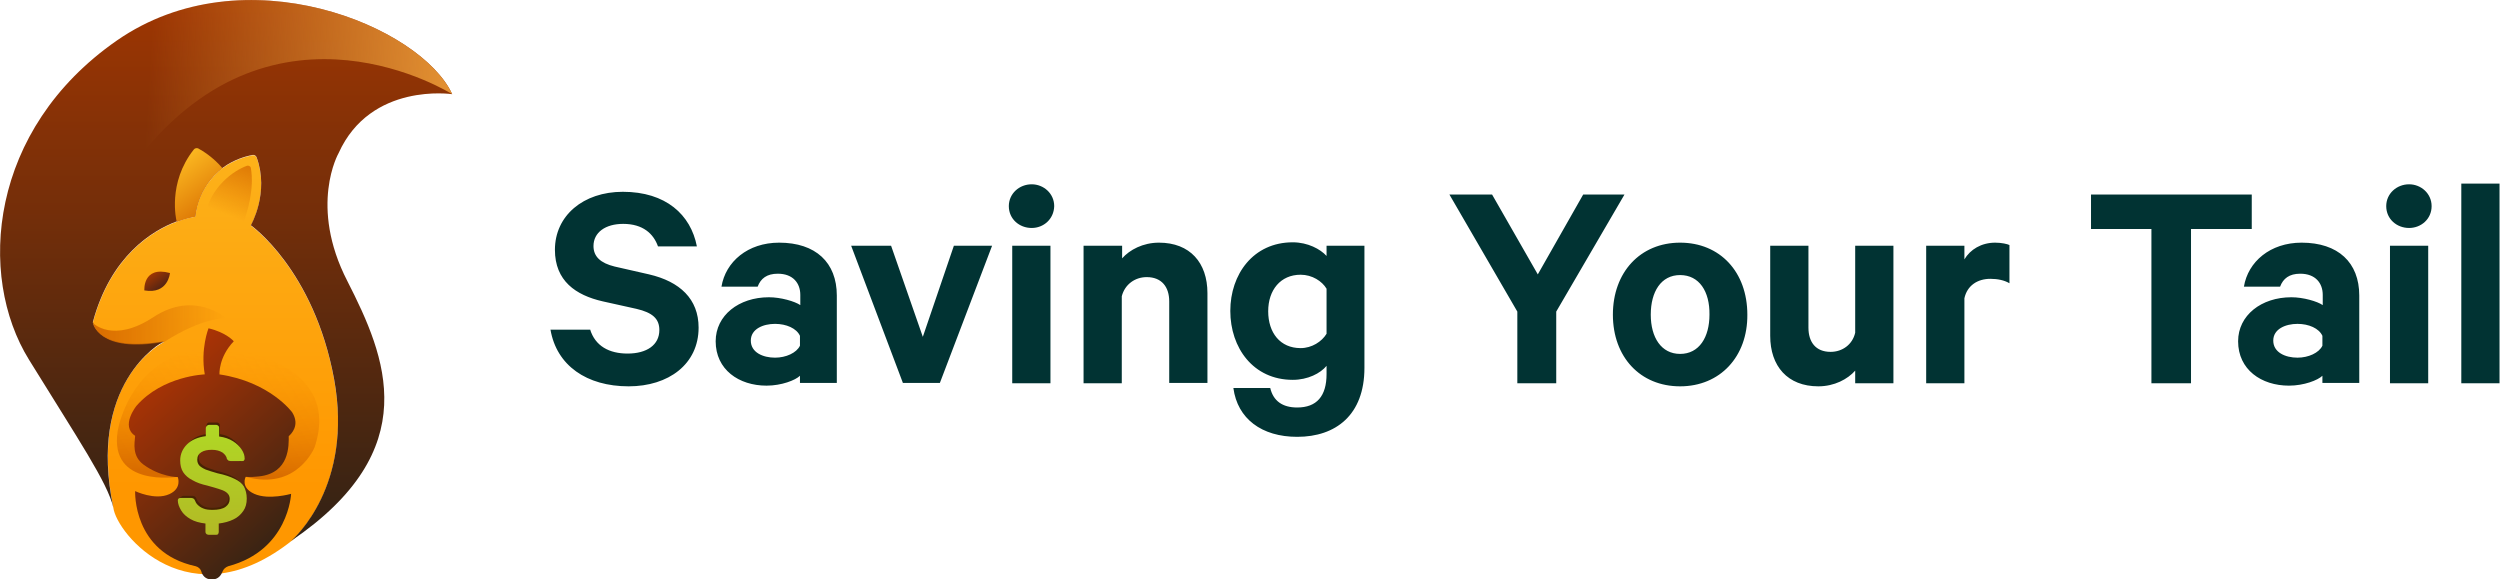
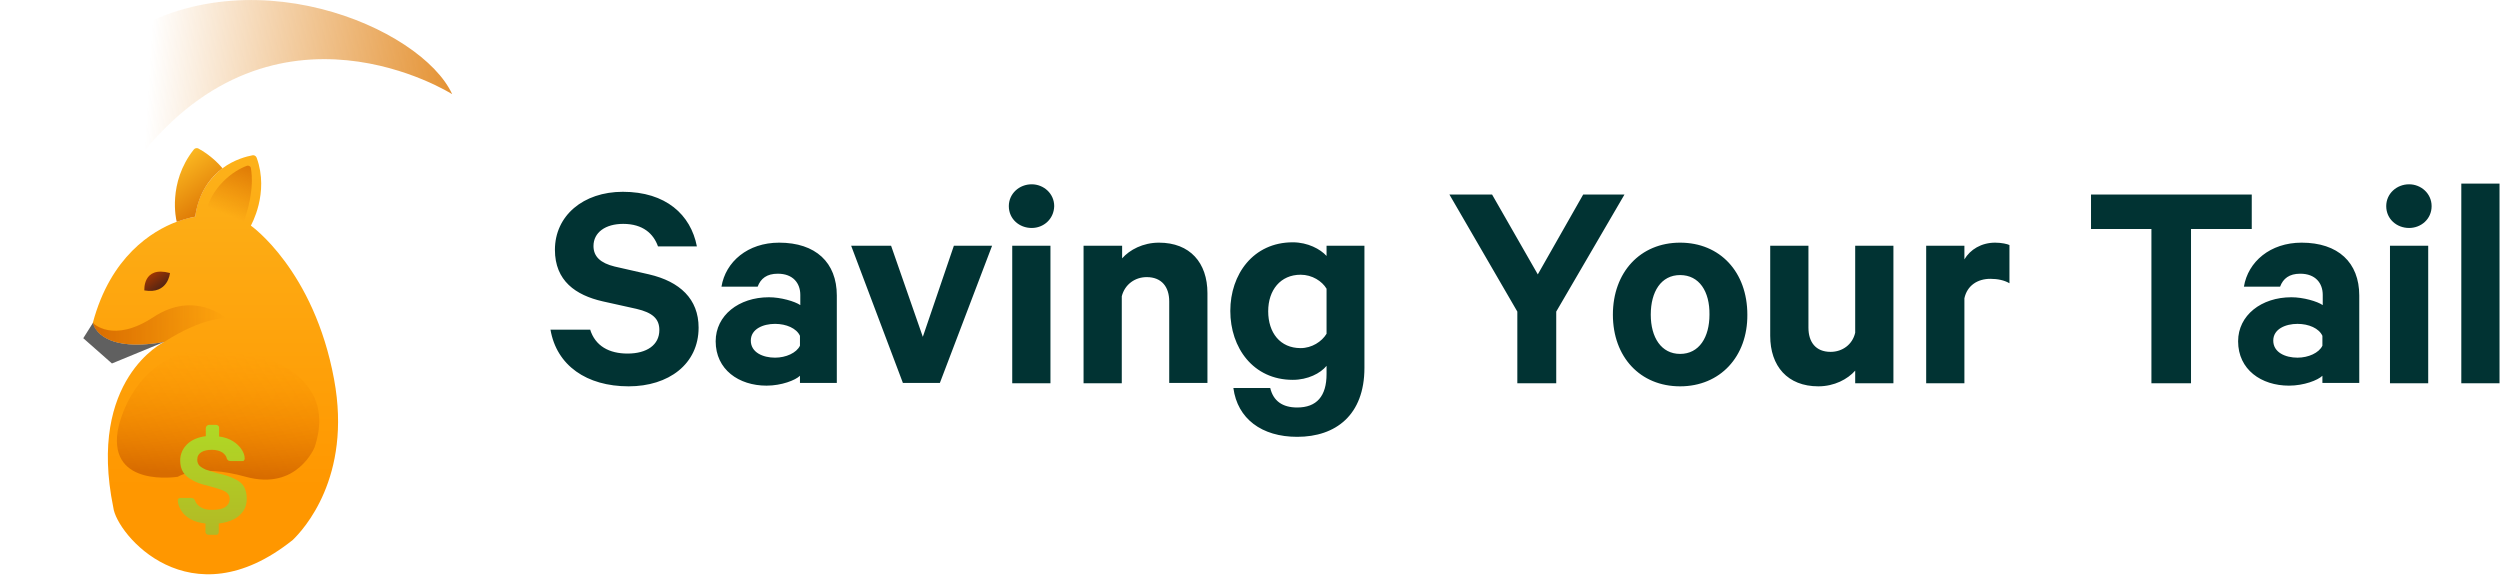
<svg xmlns="http://www.w3.org/2000/svg" width="259" height="60" viewBox="0 0 259 60" fill="none">
  <g clip-path="url(#clip0_590_1502)">
    <path fill-rule="evenodd" clip-rule="evenodd" d="M254.991 39.705H258.951V19.022H254.991V39.705ZM104.514 21.355C104.514 22.699 105.61 23.618 106.883 23.618C108.12 23.618 109.181 22.699 109.216 21.355C109.216 20.047 108.12 19.093 106.883 19.093C105.61 19.093 104.514 20.047 104.514 21.355ZM104.867 39.705H108.827V25.457H104.867V39.705ZM65.021 36.629C63.111 36.629 61.662 35.852 61.131 34.119V34.154H57.03C57.666 37.867 60.778 40.024 65.127 40.024C69.263 40.024 72.375 37.725 72.375 33.942C72.375 30.972 70.43 29.169 67.248 28.427L63.677 27.613C62.227 27.26 61.485 26.588 61.485 25.492C61.485 24.078 62.722 23.194 64.561 23.194C66.612 23.194 67.708 24.219 68.167 25.527H72.198C71.562 22.239 68.981 19.87 64.526 19.87C60.424 19.87 57.49 22.345 57.49 25.881C57.49 29.098 59.646 30.583 62.44 31.22L65.94 31.998C67.602 32.386 68.309 33.023 68.309 34.19C68.309 35.745 67.001 36.629 65.021 36.629ZM82.876 38.928V39.67H86.694V30.619C86.694 27.189 84.502 25.139 80.719 25.139C77.466 25.139 75.168 27.118 74.744 29.7H78.492C78.81 28.851 79.446 28.356 80.578 28.356C82.168 28.356 82.911 29.346 82.911 30.548V31.609C82.345 31.22 80.896 30.796 79.658 30.796C76.547 30.796 74.143 32.669 74.143 35.356C74.143 38.291 76.547 39.953 79.411 39.953C80.966 39.953 82.416 39.387 82.876 38.928ZM80.295 33.553C81.461 33.553 82.522 34.013 82.876 34.791V35.816C82.522 36.559 81.426 37.054 80.295 37.054C79.057 37.054 77.784 36.523 77.784 35.286C77.784 34.084 79.057 33.553 80.295 33.553ZM93.553 39.705L88.179 25.457H92.316L95.604 34.897L98.822 25.457H102.781L97.372 39.67H93.553V39.705ZM112.292 25.457H116.252V26.765C117.03 25.881 118.409 25.139 120.071 25.139C123.288 25.139 125.091 27.224 125.091 30.371V39.67H121.131V31.22C121.131 29.735 120.354 28.709 118.798 28.709C117.596 28.709 116.535 29.452 116.217 30.689V39.705H112.257V25.457H112.292ZM133.93 39.352C135.486 39.352 136.794 38.68 137.431 37.902V38.751C137.431 41.049 136.405 42.216 134.39 42.216C132.87 42.216 131.915 41.544 131.597 40.2H127.778C128.203 43.382 130.713 45.256 134.39 45.256C138.385 45.256 141.355 42.993 141.355 38.114V25.457H137.431V26.517C136.794 25.81 135.486 25.103 133.93 25.103C129.829 25.103 127.46 28.427 127.46 32.21C127.46 36.028 129.829 39.352 133.93 39.352ZM134.744 28.462C135.946 28.462 136.971 29.134 137.431 29.912V34.579C136.936 35.392 135.91 36.064 134.744 36.064C132.622 36.064 131.385 34.473 131.385 32.245C131.385 30.053 132.658 28.462 134.744 28.462ZM164.019 20.153H168.297L161.226 32.281V39.705H157.195V32.281L150.159 20.153H154.579L159.316 28.427L164.019 20.153ZM167.095 32.599C167.095 36.983 169.923 40.024 174.06 40.024C178.197 40.024 181.061 36.947 181.025 32.599C181.025 28.179 178.197 25.139 174.06 25.139C169.923 25.139 167.095 28.215 167.095 32.599ZM171.019 32.599C171.019 30.23 172.08 28.497 174.06 28.497C176.04 28.497 177.136 30.194 177.101 32.599C177.101 34.932 176.04 36.665 174.06 36.665C172.115 36.665 171.019 34.968 171.019 32.599ZM196.158 39.705H192.198V38.397C191.42 39.281 190.041 40.024 188.379 40.024C185.197 40.024 183.394 37.938 183.394 34.791V25.457H187.354V33.942C187.354 35.427 188.097 36.453 189.652 36.453C190.854 36.453 191.915 35.71 192.198 34.473V25.457H196.158V39.705ZM206.199 28.886C206.942 28.886 207.649 29.028 208.179 29.346V25.386C207.967 25.28 207.366 25.139 206.694 25.139C205.28 25.139 204.113 25.846 203.512 26.871V25.457H199.552V39.705H203.512V30.902C203.795 29.593 204.856 28.886 206.199 28.886ZM216.629 20.153H233.282V23.724H226.989V39.705H222.887V23.724H216.629V20.153ZM240.601 38.928V39.67H244.42V30.619C244.42 27.189 242.227 25.139 238.444 25.139C235.192 25.139 232.893 27.118 232.469 29.7H236.217C236.535 28.851 237.171 28.356 238.303 28.356C239.894 28.356 240.636 29.346 240.636 30.548V31.609C240.071 31.22 238.621 30.796 237.384 30.796C234.272 30.796 231.868 32.669 231.868 35.356C231.868 38.291 234.272 39.953 237.136 39.953C238.692 39.953 240.141 39.387 240.601 38.928ZM238.02 33.553C239.187 33.553 240.248 34.013 240.601 34.791V35.816C240.248 36.559 239.151 37.054 238.02 37.054C236.783 37.054 235.51 36.523 235.51 35.286C235.51 34.084 236.783 33.553 238.02 33.553ZM249.582 23.618C248.309 23.618 247.213 22.699 247.213 21.355C247.213 20.047 248.309 19.093 249.582 19.093C250.819 19.093 251.915 20.047 251.915 21.355C251.915 22.699 250.819 23.618 249.582 23.618ZM251.562 39.705H247.602V25.457H251.562V39.705Z" fill="#013333" />
    <path d="M34.614 39.316C32.528 27.967 25.987 23.371 25.987 23.371C25.987 23.371 27.932 20.012 26.588 16.335C26.517 16.158 26.341 16.052 26.164 16.087C25.598 16.193 24.29 16.512 23.052 17.431C22.31 17.997 21.744 18.668 21.32 19.305C21.285 19.375 21.249 19.446 21.214 19.481C21.179 19.552 21.143 19.587 21.108 19.658C20.684 20.436 20.365 21.32 20.224 22.451C20.224 22.451 19.481 22.593 19.234 22.663C18.986 22.734 18.315 22.982 18.315 22.982C18.315 22.982 18.315 22.982 18.279 22.982C15.769 23.936 11.456 26.553 9.617 33.447C9.617 33.447 10.147 36.629 17.006 35.427C17.006 35.427 9.016 39.246 11.738 52.575C12.057 55.298 19.658 64.49 30.336 55.934C31.397 54.909 36.488 49.464 34.614 39.316Z" fill="url(#paint0_linear_590_1502)" />
    <path d="M18.421 49.393C18.421 49.393 11.243 50.56 12.198 44.62C12.198 44.62 13.612 35.71 23.088 36.028C23.088 36.028 35.639 37.124 32.599 46.317C32.599 46.317 30.796 50.878 25.457 49.393C20.507 48.014 18.421 49.393 18.421 49.393Z" fill="url(#paint1_linear_590_1502)" />
    <path d="M17.006 35.427L11.597 37.655L8.627 35.038L9.652 33.412C9.617 33.447 10.147 36.629 17.006 35.427Z" fill="#606060" />
-     <path d="M35.074 15.875C35.074 15.875 31.962 21.32 35.993 29.134C39.988 36.983 44.09 46.565 30.159 56.04C30.477 55.757 36.629 50.312 34.614 39.281C32.528 27.932 25.987 23.335 25.987 23.335C25.987 23.335 27.932 19.976 26.588 16.299C26.517 16.123 26.341 16.017 26.164 16.052C25.598 16.158 24.29 16.476 23.052 17.395C20.365 19.446 20.224 22.416 20.224 22.416C20.224 22.416 19.481 22.558 19.234 22.628C18.986 22.699 18.315 22.946 18.315 22.946H18.279C15.769 23.901 11.456 26.517 9.617 33.377C9.617 33.377 10.112 36.559 17.006 35.356C17.006 35.356 17.006 35.356 16.971 35.356C16.582 35.569 9.051 39.776 11.738 52.575C11.137 49.994 8.132 45.575 3.005 37.266C-2.404 28.533 -1.131 13.4 12.092 4.207C25.315 -4.985 43.63 2.758 46.847 9.758C46.847 9.758 38.397 8.486 35.074 15.875Z" fill="url(#paint2_linear_590_1502)" />
    <path d="M17.608 28.285C17.608 28.285 17.431 30.513 14.956 30.088C14.956 30.124 14.744 27.507 17.608 28.285Z" fill="url(#paint3_linear_590_1502)" />
    <path d="M23.052 17.431C21.815 18.385 20.578 19.906 20.224 22.451C20.224 22.451 19.481 22.558 18.315 22.982L18.279 22.84C18.279 22.84 17.325 18.951 20.082 15.486C20.189 15.345 20.401 15.309 20.542 15.38C21.002 15.628 22.098 16.299 23.052 17.431Z" fill="url(#paint4_linear_590_1502)" />
    <path d="M12.092 4.207C10.36 5.41 8.839 6.718 7.496 8.097L14.39 16.335C28.639 -1.803 46.847 9.758 46.847 9.758C43.63 2.758 25.315 -4.985 12.092 4.207Z" fill="url(#paint5_linear_590_1502)" />
    <path d="M23.406 32.952C23.406 32.952 21.037 32.846 17.006 35.427C10.147 36.629 9.617 33.447 9.617 33.447C9.617 33.447 11.668 35.639 15.91 32.846C20.153 30.053 23.406 32.952 23.406 32.952Z" fill="url(#paint6_linear_590_1502)" />
    <path d="M25.244 22.982C23.901 22.381 21.355 22.416 21.214 22.416C21.815 19.305 24.219 17.678 25.563 17.183C25.739 17.113 25.952 17.219 25.987 17.395C26.376 19.587 25.598 22.062 25.244 22.982Z" fill="url(#paint7_linear_590_1502)" />
-     <path d="M26.341 51.161C24.856 50.489 25.457 49.393 25.457 49.393C25.457 49.393 25.846 49.464 26.8 49.358C30.053 49.039 29.912 46.069 29.912 45.186C30.159 44.974 31.114 44.054 30.265 42.711C30.265 42.711 27.967 39.564 22.734 38.786C22.734 38.786 22.628 37.018 24.219 35.356C24.219 35.356 23.441 34.437 21.603 34.013C21.603 34.013 20.754 36.134 21.214 38.786C21.214 38.786 16.865 38.928 14.143 42.039C14.143 42.039 12.445 44.125 14.001 45.15C13.931 45.964 13.683 47.236 14.85 48.12C16.618 49.428 18.421 49.428 18.421 49.428C18.421 49.428 18.88 50.595 17.537 51.196C16.052 51.868 14.001 50.878 14.001 50.878C14.001 50.878 13.718 57.242 20.259 58.657C20.542 58.727 20.79 58.939 20.86 59.222C20.966 59.576 21.249 60.035 21.956 60.035C22.628 60.035 22.911 59.576 23.052 59.222C23.159 58.939 23.371 58.763 23.654 58.657C29.912 56.995 30.159 51.161 30.159 51.161C30.159 51.161 27.826 51.833 26.341 51.161Z" fill="url(#paint8_linear_590_1502)" />
-     <path d="M25.315 51.444C25.315 51.939 25.209 52.363 24.997 52.717C24.785 53.07 24.467 53.388 24.042 53.6C23.654 53.813 23.159 53.954 22.628 54.025V54.909C22.628 54.979 22.593 55.05 22.557 55.121C22.487 55.191 22.451 55.191 22.345 55.191H21.638C21.567 55.191 21.497 55.156 21.426 55.121C21.355 55.05 21.355 54.979 21.355 54.909V54.025C20.79 53.954 20.295 53.813 19.906 53.565C19.517 53.318 19.199 53.035 19.022 52.681C18.81 52.328 18.456 52.222 18.456 51.833C18.456 51.762 18.491 51.691 18.527 51.656C18.562 51.62 18.88 51.373 18.951 51.373H19.976C20.082 51.373 20.153 51.408 20.189 51.444C20.259 51.479 20.295 51.55 20.33 51.62C20.401 51.797 20.471 51.939 20.613 52.08C20.754 52.222 20.931 52.363 21.143 52.469C21.391 52.575 21.674 52.611 22.027 52.611C22.593 52.611 23.017 52.504 23.265 52.292C23.547 52.08 23.689 51.833 23.689 51.479C23.689 51.232 23.618 51.055 23.477 50.878C23.335 50.737 23.088 50.595 22.805 50.489C22.487 50.383 22.098 50.242 21.567 50.1C21.002 49.959 20.507 49.782 20.118 49.535C19.729 49.322 19.411 49.039 19.234 48.721C19.022 48.403 18.951 47.979 18.951 47.484C18.951 46.847 19.163 46.282 19.623 45.822C20.047 45.362 20.613 45.08 21.391 44.974V44.09C21.391 44.019 21.426 43.948 21.461 43.877C21.532 43.807 21.567 43.771 21.674 43.771H22.487C22.557 43.771 22.628 43.807 22.699 43.877C22.77 43.948 22.77 44.019 22.77 44.09V44.974C23.3 45.044 23.689 45.221 24.042 45.468C24.396 45.716 24.679 45.999 24.856 46.317C25.032 46.635 25.351 47.095 25.351 47.413C25.351 47.484 25.315 47.554 25.28 47.59C25.244 47.661 24.962 47.802 24.891 47.802L23.795 47.519C23.724 47.519 23.654 47.484 23.583 47.484C23.512 47.448 23.477 47.378 23.441 47.307C23.406 47.059 23.265 46.812 22.982 46.635C22.734 46.459 22.381 46.352 21.992 46.352C21.567 46.352 21.249 46.423 20.966 46.6C20.719 46.777 20.578 47.024 20.578 47.378C20.578 47.625 20.648 47.802 20.754 47.979C20.896 48.12 21.073 48.262 21.355 48.403C21.638 48.509 22.027 48.651 22.487 48.792C23.159 48.933 23.689 49.146 24.113 49.358C24.537 49.57 24.82 49.817 25.032 50.171C25.209 50.525 25.315 50.949 25.315 51.444Z" fill="#472203" />
    <path d="M25.563 51.656C25.563 52.151 25.457 52.575 25.209 52.929C24.962 53.282 24.643 53.6 24.184 53.813C23.76 54.025 23.229 54.166 22.663 54.237V55.121C22.663 55.191 22.628 55.262 22.593 55.333C22.522 55.404 22.451 55.404 22.381 55.404H21.603C21.532 55.404 21.461 55.368 21.391 55.333C21.32 55.262 21.285 55.191 21.285 55.121V54.237C20.684 54.166 20.153 54.025 19.729 53.777C19.305 53.53 18.986 53.247 18.774 52.893C18.562 52.54 18.421 52.186 18.421 51.833C18.421 51.762 18.456 51.691 18.491 51.656C18.562 51.62 18.598 51.585 18.704 51.585H19.8C19.906 51.585 19.976 51.62 20.047 51.656C20.118 51.691 20.153 51.762 20.189 51.833C20.259 52.009 20.33 52.151 20.471 52.292C20.613 52.434 20.79 52.575 21.073 52.681C21.32 52.787 21.638 52.823 22.027 52.823C22.628 52.823 23.088 52.717 23.371 52.504C23.654 52.292 23.795 52.045 23.795 51.691C23.795 51.444 23.724 51.267 23.547 51.09C23.406 50.949 23.159 50.807 22.805 50.701C22.487 50.595 22.027 50.454 21.497 50.312C20.86 50.171 20.365 49.994 19.941 49.747C19.517 49.535 19.199 49.252 18.986 48.933C18.774 48.615 18.668 48.191 18.668 47.696C18.668 47.059 18.916 46.494 19.375 46.034C19.835 45.575 20.507 45.292 21.32 45.186V44.337C21.32 44.266 21.355 44.196 21.426 44.125C21.497 44.054 21.567 44.019 21.638 44.019H22.416C22.487 44.019 22.558 44.054 22.628 44.125C22.699 44.196 22.699 44.266 22.699 44.337V45.221C23.265 45.292 23.76 45.468 24.148 45.716C24.537 45.964 24.82 46.246 25.032 46.565C25.245 46.883 25.351 47.201 25.351 47.519C25.351 47.59 25.315 47.661 25.28 47.696C25.245 47.767 25.174 47.767 25.068 47.767H23.901C23.83 47.767 23.76 47.731 23.689 47.731C23.618 47.696 23.583 47.625 23.512 47.554C23.477 47.307 23.3 47.059 23.052 46.883C22.77 46.706 22.416 46.6 21.956 46.6C21.497 46.6 21.143 46.671 20.86 46.847C20.578 47.024 20.436 47.272 20.436 47.625C20.436 47.873 20.507 48.05 20.648 48.226C20.79 48.368 21.002 48.509 21.32 48.651C21.638 48.757 22.027 48.898 22.558 49.039C23.265 49.181 23.866 49.393 24.29 49.605C24.75 49.817 25.068 50.065 25.28 50.418C25.457 50.772 25.563 51.161 25.563 51.656Z" fill="url(#paint9_linear_590_1502)" />
  </g>
  <defs>
    <linearGradient id="paint0_linear_590_1502" x1="22.328" y1="50.559" x2="22.328" y2="6.127" gradientUnits="userSpaceOnUse">
      <stop stop-color="#FF9700" />
      <stop offset="1" stop-color="#FCB921" />
    </linearGradient>
    <linearGradient id="paint1_linear_590_1502" x1="22.686" y1="49.191" x2="23.349" y2="36.456" gradientUnits="userSpaceOnUse">
      <stop stop-color="#D86C00" />
      <stop offset="1" stop-color="#FF9700" stop-opacity="0" />
    </linearGradient>
    <linearGradient id="paint2_linear_590_1502" x1="23.419" y1="-0.072" x2="23.419" y2="56.309" gradientUnits="userSpaceOnUse">
      <stop stop-color="#9F3602" />
      <stop offset="1" stop-color="#312215" />
    </linearGradient>
    <linearGradient id="paint3_linear_590_1502" x1="15.662" y1="28.358" x2="16.852" y2="30.009" gradientUnits="userSpaceOnUse">
      <stop stop-color="#9F3602" />
      <stop offset="1" stop-color="#4C2215" />
    </linearGradient>
    <linearGradient id="paint4_linear_590_1502" x1="22.408" y1="22.573" x2="18.115" y2="16.71" gradientUnits="userSpaceOnUse">
      <stop stop-color="#D86C00" />
      <stop offset="1" stop-color="#FCB921" />
    </linearGradient>
    <linearGradient id="paint5_linear_590_1502" x1="46.764" y1="9.736" x2="7.777" y2="7.405" gradientUnits="userSpaceOnUse">
      <stop stop-color="#E49233" />
      <stop offset="0.804" stop-color="#E49233" stop-opacity="0" />
    </linearGradient>
    <linearGradient id="paint6_linear_590_1502" x1="9.624" y1="33.666" x2="23.417" y2="33.666" gradientUnits="userSpaceOnUse">
      <stop stop-color="#D86C00" />
      <stop offset="1" stop-color="#D86C00" stop-opacity="0" />
    </linearGradient>
    <linearGradient id="paint7_linear_590_1502" x1="25.971" y1="15.599" x2="23.33" y2="22.225" gradientUnits="userSpaceOnUse">
      <stop stop-color="#D86C00" />
      <stop offset="1" stop-color="#D86C00" stop-opacity="0" />
    </linearGradient>
    <linearGradient id="paint8_linear_590_1502" x1="15.116" y1="40.271" x2="28.576" y2="55.33" gradientUnits="userSpaceOnUse">
      <stop stop-color="#A93305" />
      <stop offset="1" stop-color="#3B2413" />
    </linearGradient>
    <linearGradient id="paint9_linear_590_1502" x1="21.982" y1="44.113" x2="21.982" y2="55.43" gradientUnits="userSpaceOnUse">
      <stop stop-color="#B0D825" />
      <stop offset="1" stop-color="#B2B925" />
    </linearGradient>
    <clipPath id="clip0_590_1502">
      <rect width="258.951" height="60" fill="white" />
    </clipPath>
  </defs>
</svg>